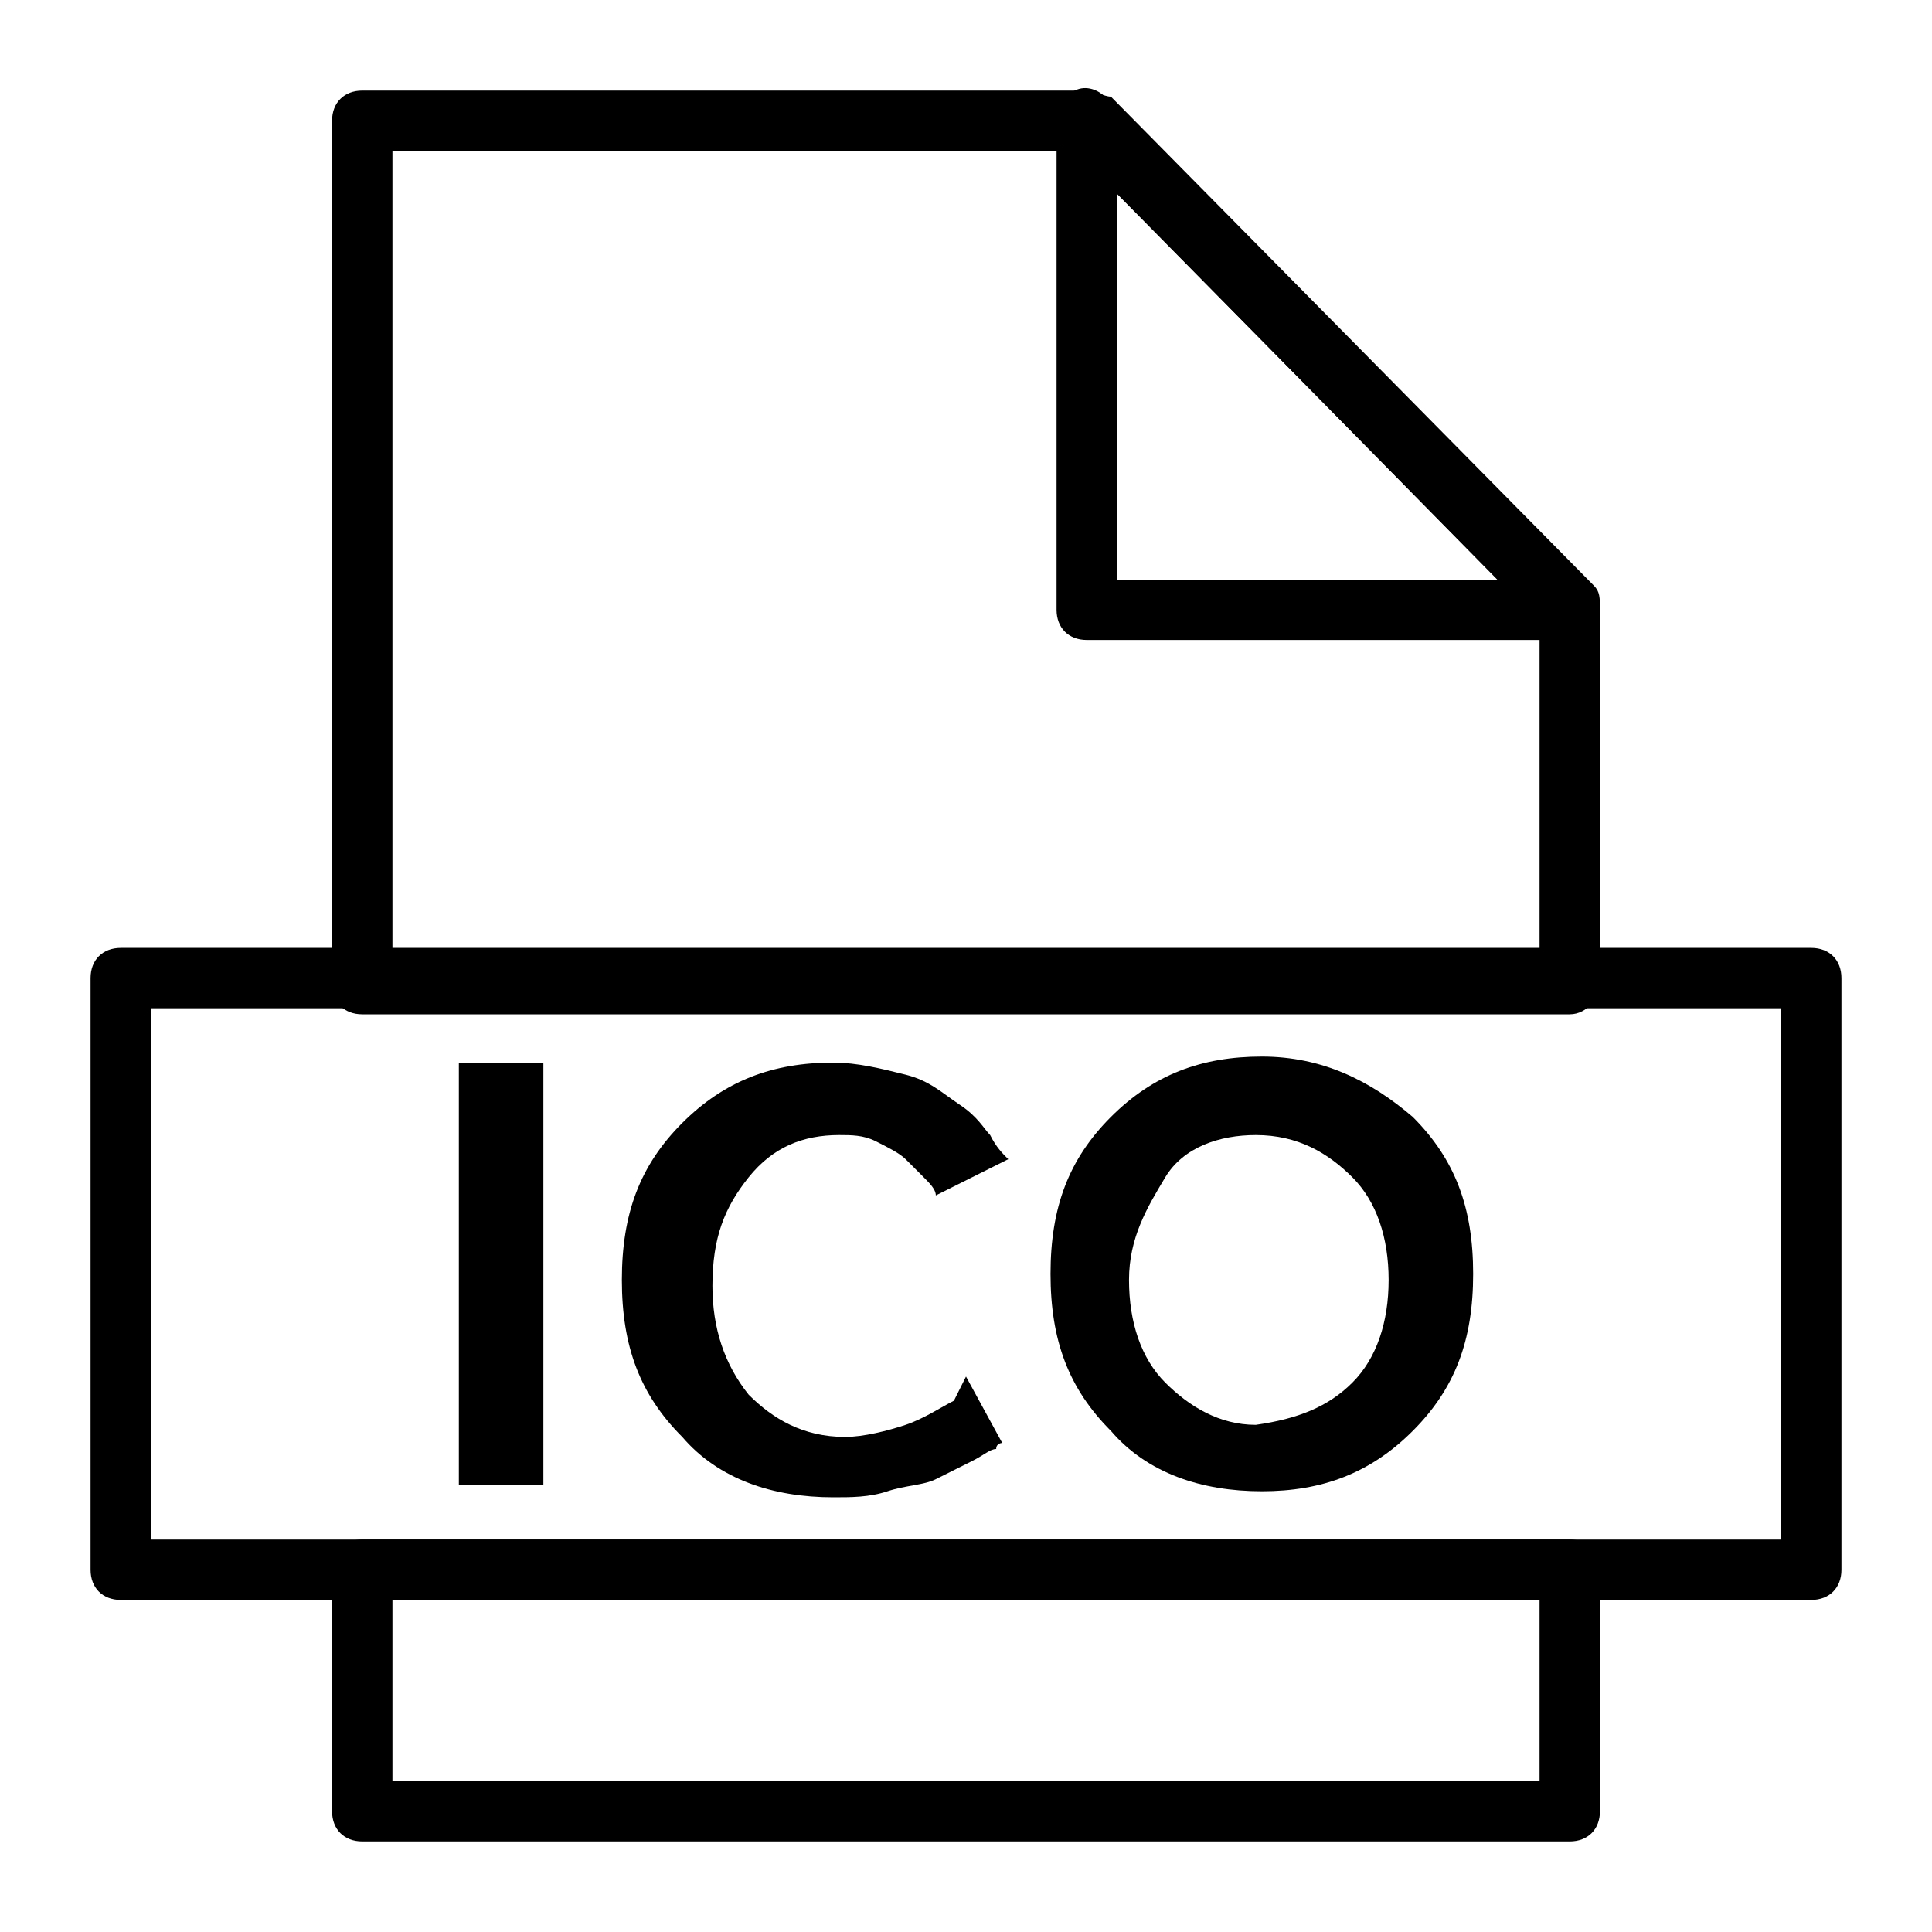
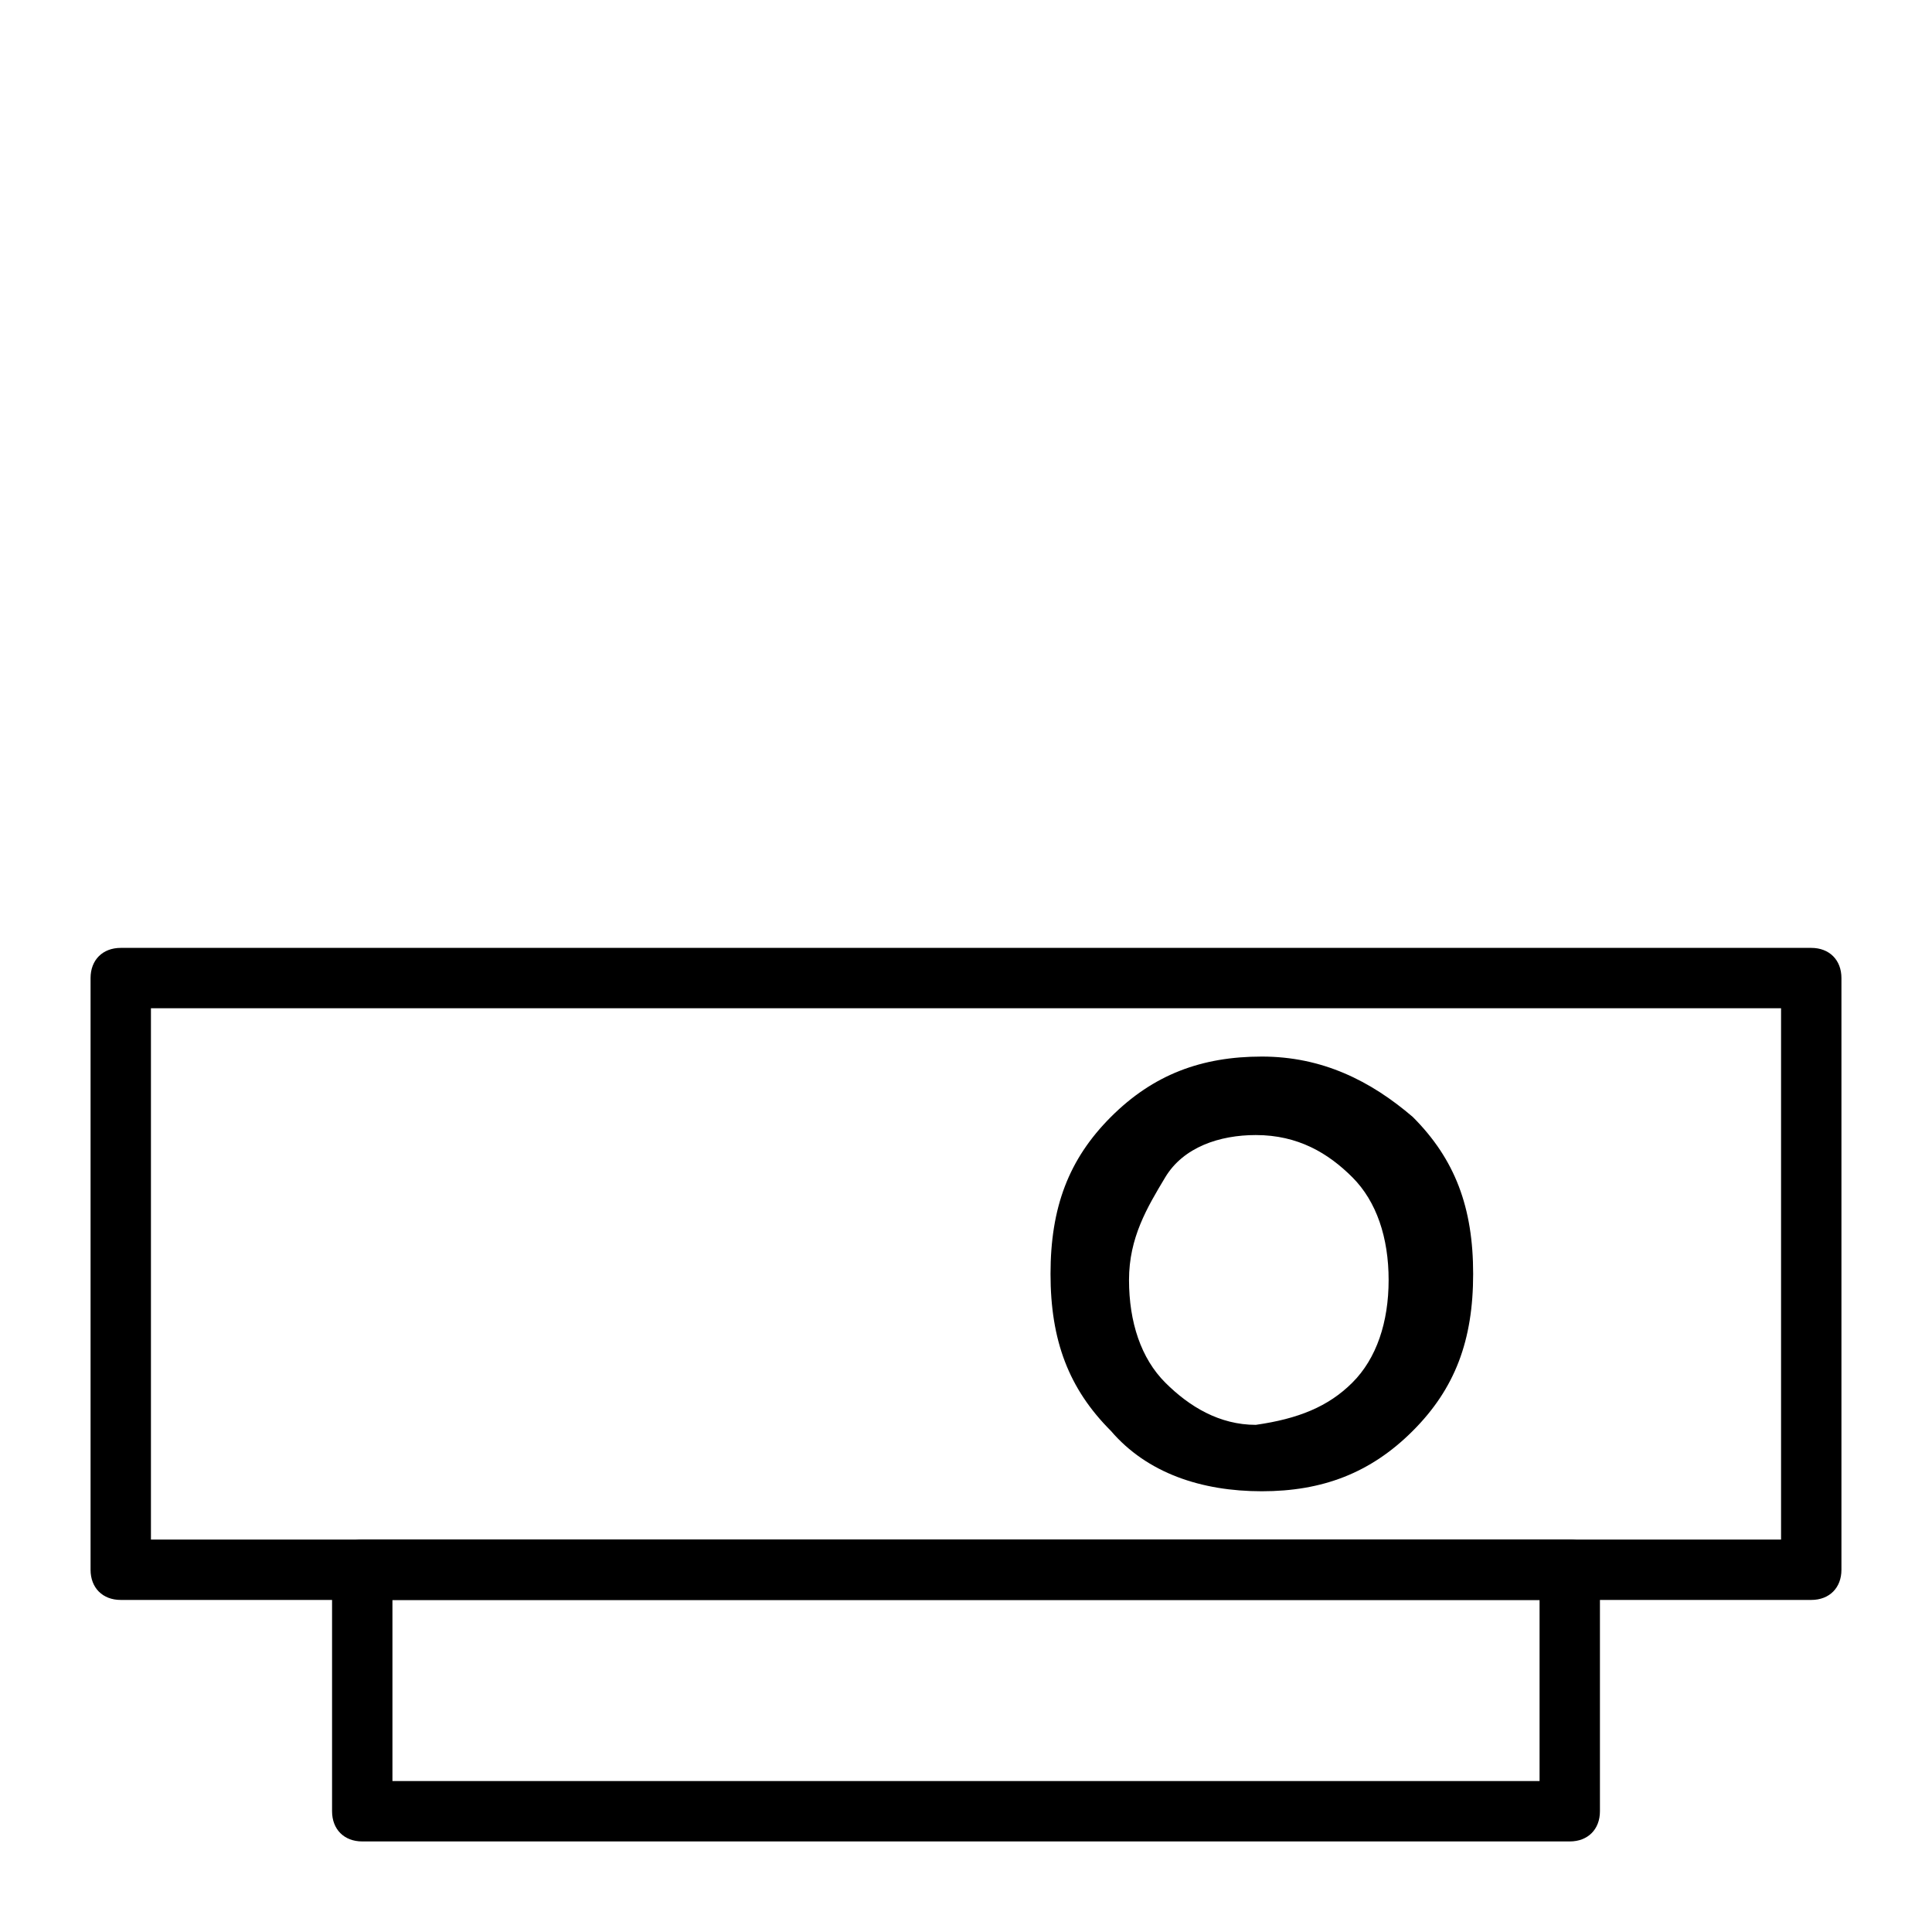
<svg xmlns="http://www.w3.org/2000/svg" height="300px" width="300px" fill="#000000" version="1.1" x="0px" y="0px" viewBox="0 0 32 32" enable-background="new 0 0 32 32" xml:space="preserve">
  <g>
    <g>
      <g>
        <g>
-           <path d="M9,17.6v7H7.6v-7H9z" />
-         </g>
+           </g>
        <g>
-           <path d="M16,22.8l0.6,1.1c0,0-0.1,0-0.1,0.1c-0.1,0-0.2,0.1-0.4,0.2c-0.2,0.1-0.4,0.2-0.6,0.3c-0.2,0.1-0.5,0.1-0.8,0.2      c-0.3,0.1-0.6,0.1-0.9,0.1c-1,0-1.9-0.3-2.5-1c-0.7-0.7-1-1.5-1-2.6c0-1.1,0.3-1.9,1-2.6c0.7-0.7,1.5-1,2.5-1      c0.4,0,0.8,0.1,1.2,0.2c0.4,0.1,0.6,0.3,0.9,0.5s0.4,0.4,0.5,0.5c0.1,0.2,0.2,0.3,0.3,0.4l-1.2,0.6c0-0.1-0.1-0.2-0.2-0.3      c-0.1-0.1-0.2-0.2-0.3-0.3c-0.1-0.1-0.3-0.2-0.5-0.3c-0.2-0.1-0.4-0.1-0.6-0.1c-0.6,0-1.1,0.2-1.5,0.7c-0.4,0.5-0.6,1-0.6,1.8      c0,0.7,0.2,1.3,0.6,1.8c0.4,0.4,0.9,0.7,1.6,0.7c0.3,0,0.7-0.1,1-0.2s0.6-0.3,0.8-0.4L16,22.8z" />
-         </g>
+           </g>
        <g>
          <path d="M23.4,18.5c0.7,0.7,1,1.5,1,2.6c0,1.1-0.3,1.9-1,2.6c-0.7,0.7-1.5,1-2.5,1c-1,0-1.9-0.3-2.5-1c-0.7-0.7-1-1.5-1-2.6      c0-1.1,0.3-1.9,1-2.6c0.7-0.7,1.5-1,2.5-1C21.9,17.5,22.7,17.9,23.4,18.5z M22.4,22.9c0.4-0.4,0.6-1,0.6-1.7      c0-0.7-0.2-1.3-0.6-1.7c-0.4-0.4-0.9-0.7-1.6-0.7c-0.6,0-1.2,0.2-1.5,0.7s-0.6,1-0.6,1.7c0,0.7,0.2,1.3,0.6,1.7s0.9,0.7,1.5,0.7      C21.5,23.5,22,23.3,22.4,22.9z" />
        </g>
      </g>
      <g>
-         <path d="M26,16.8H6c-0.3,0-0.5-0.2-0.5-0.5V2c0-0.3,0.2-0.5,0.5-0.5h12c0.1,0,0.3,0.1,0.4,0.1l8,8.1c0.1,0.1,0.1,0.2,0.1,0.4v6.2     C26.5,16.5,26.3,16.8,26,16.8z M6.5,15.8h19v-5.5l-7.7-7.8H6.5V15.8z" />
-       </g>
+         </g>
      <g>
        <path d="M26,30.5H6c-0.3,0-0.5-0.2-0.5-0.5v-4c0-0.3,0.2-0.5,0.5-0.5h20c0.3,0,0.5,0.2,0.5,0.5v4C26.5,30.3,26.3,30.5,26,30.5z      M6.5,29.5h19v-3h-19V29.5z" />
      </g>
      <g>
-         <path d="M26,10.6C26,10.6,26,10.6,26,10.6h-8c-0.3,0-0.5-0.2-0.5-0.5V2c0-0.2,0.1-0.4,0.3-0.5c0.2-0.1,0.4,0,0.5,0.1l7.9,8     c0.1,0.1,0.2,0.2,0.2,0.4C26.5,10.4,26.3,10.6,26,10.6z M18.5,9.6h6.3l-6.3-6.4V9.6z" />
-       </g>
+         </g>
      <g>
        <path d="M30,26.5H2c-0.3,0-0.5-0.2-0.5-0.5v-9.8c0-0.3,0.2-0.5,0.5-0.5h28c0.3,0,0.5,0.2,0.5,0.5V26C30.5,26.3,30.3,26.5,30,26.5     z M2.5,25.5h27v-8.8h-27V25.5z" />
      </g>
    </g>
  </g>
</svg>